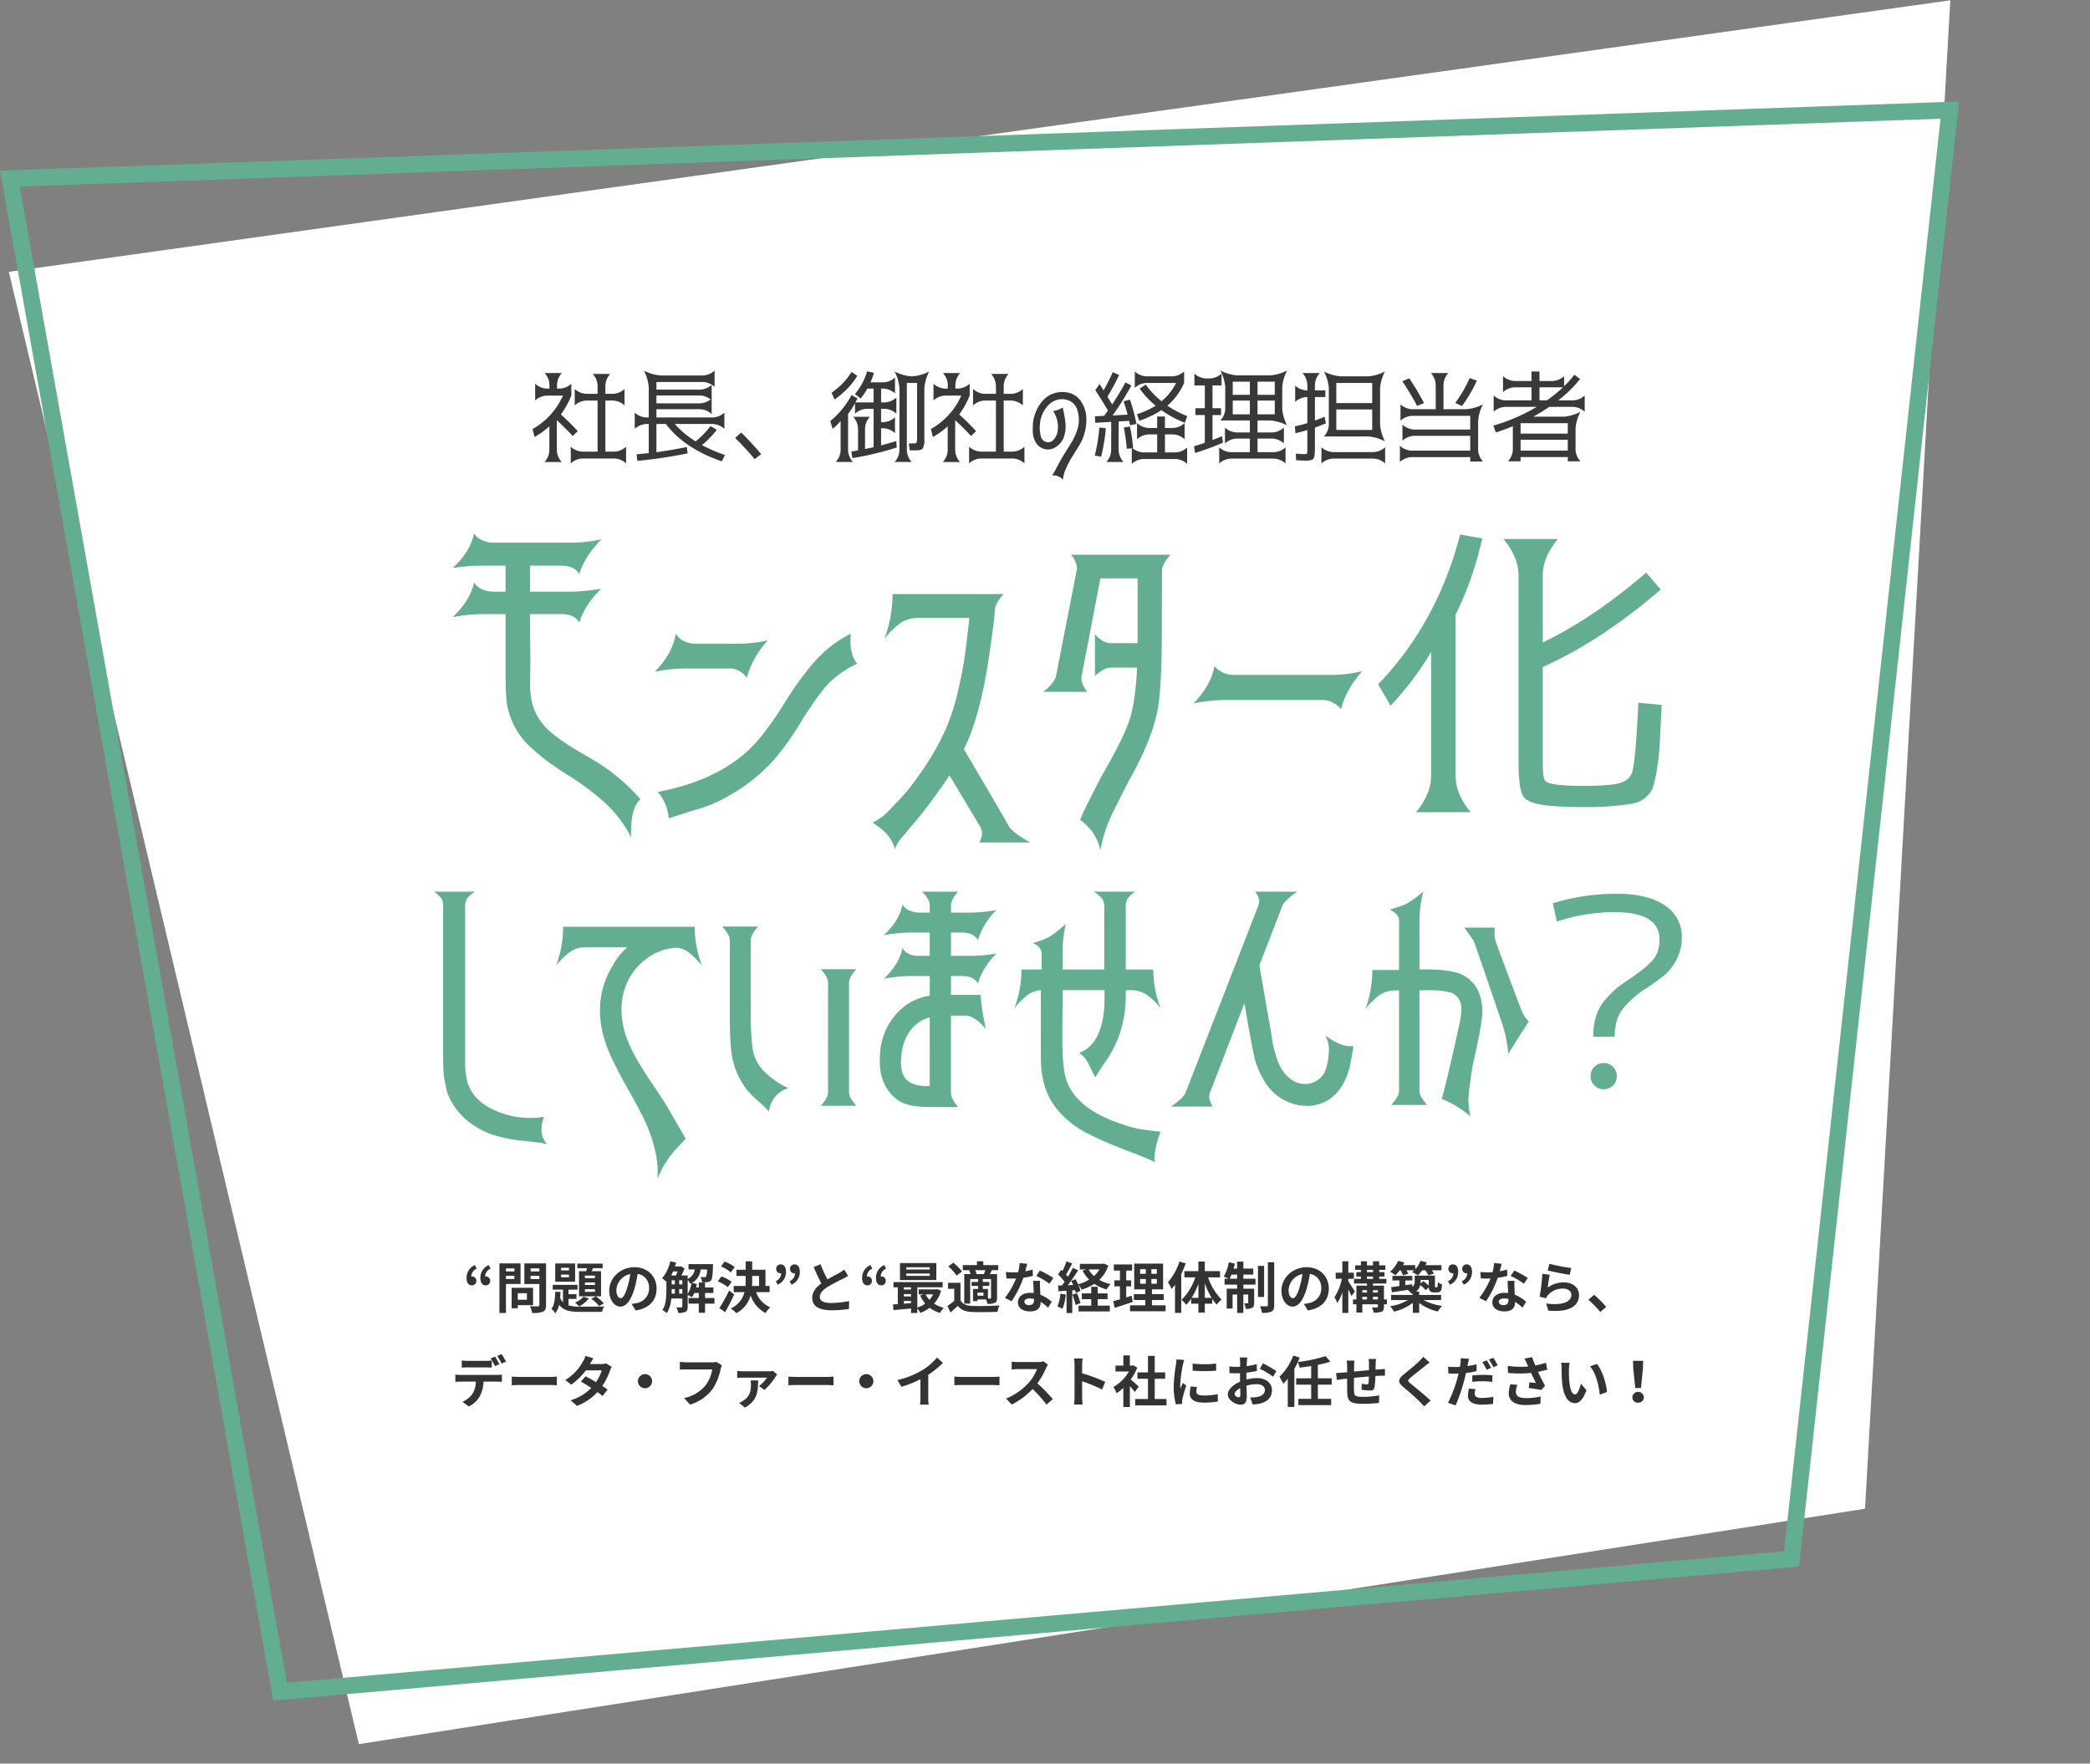
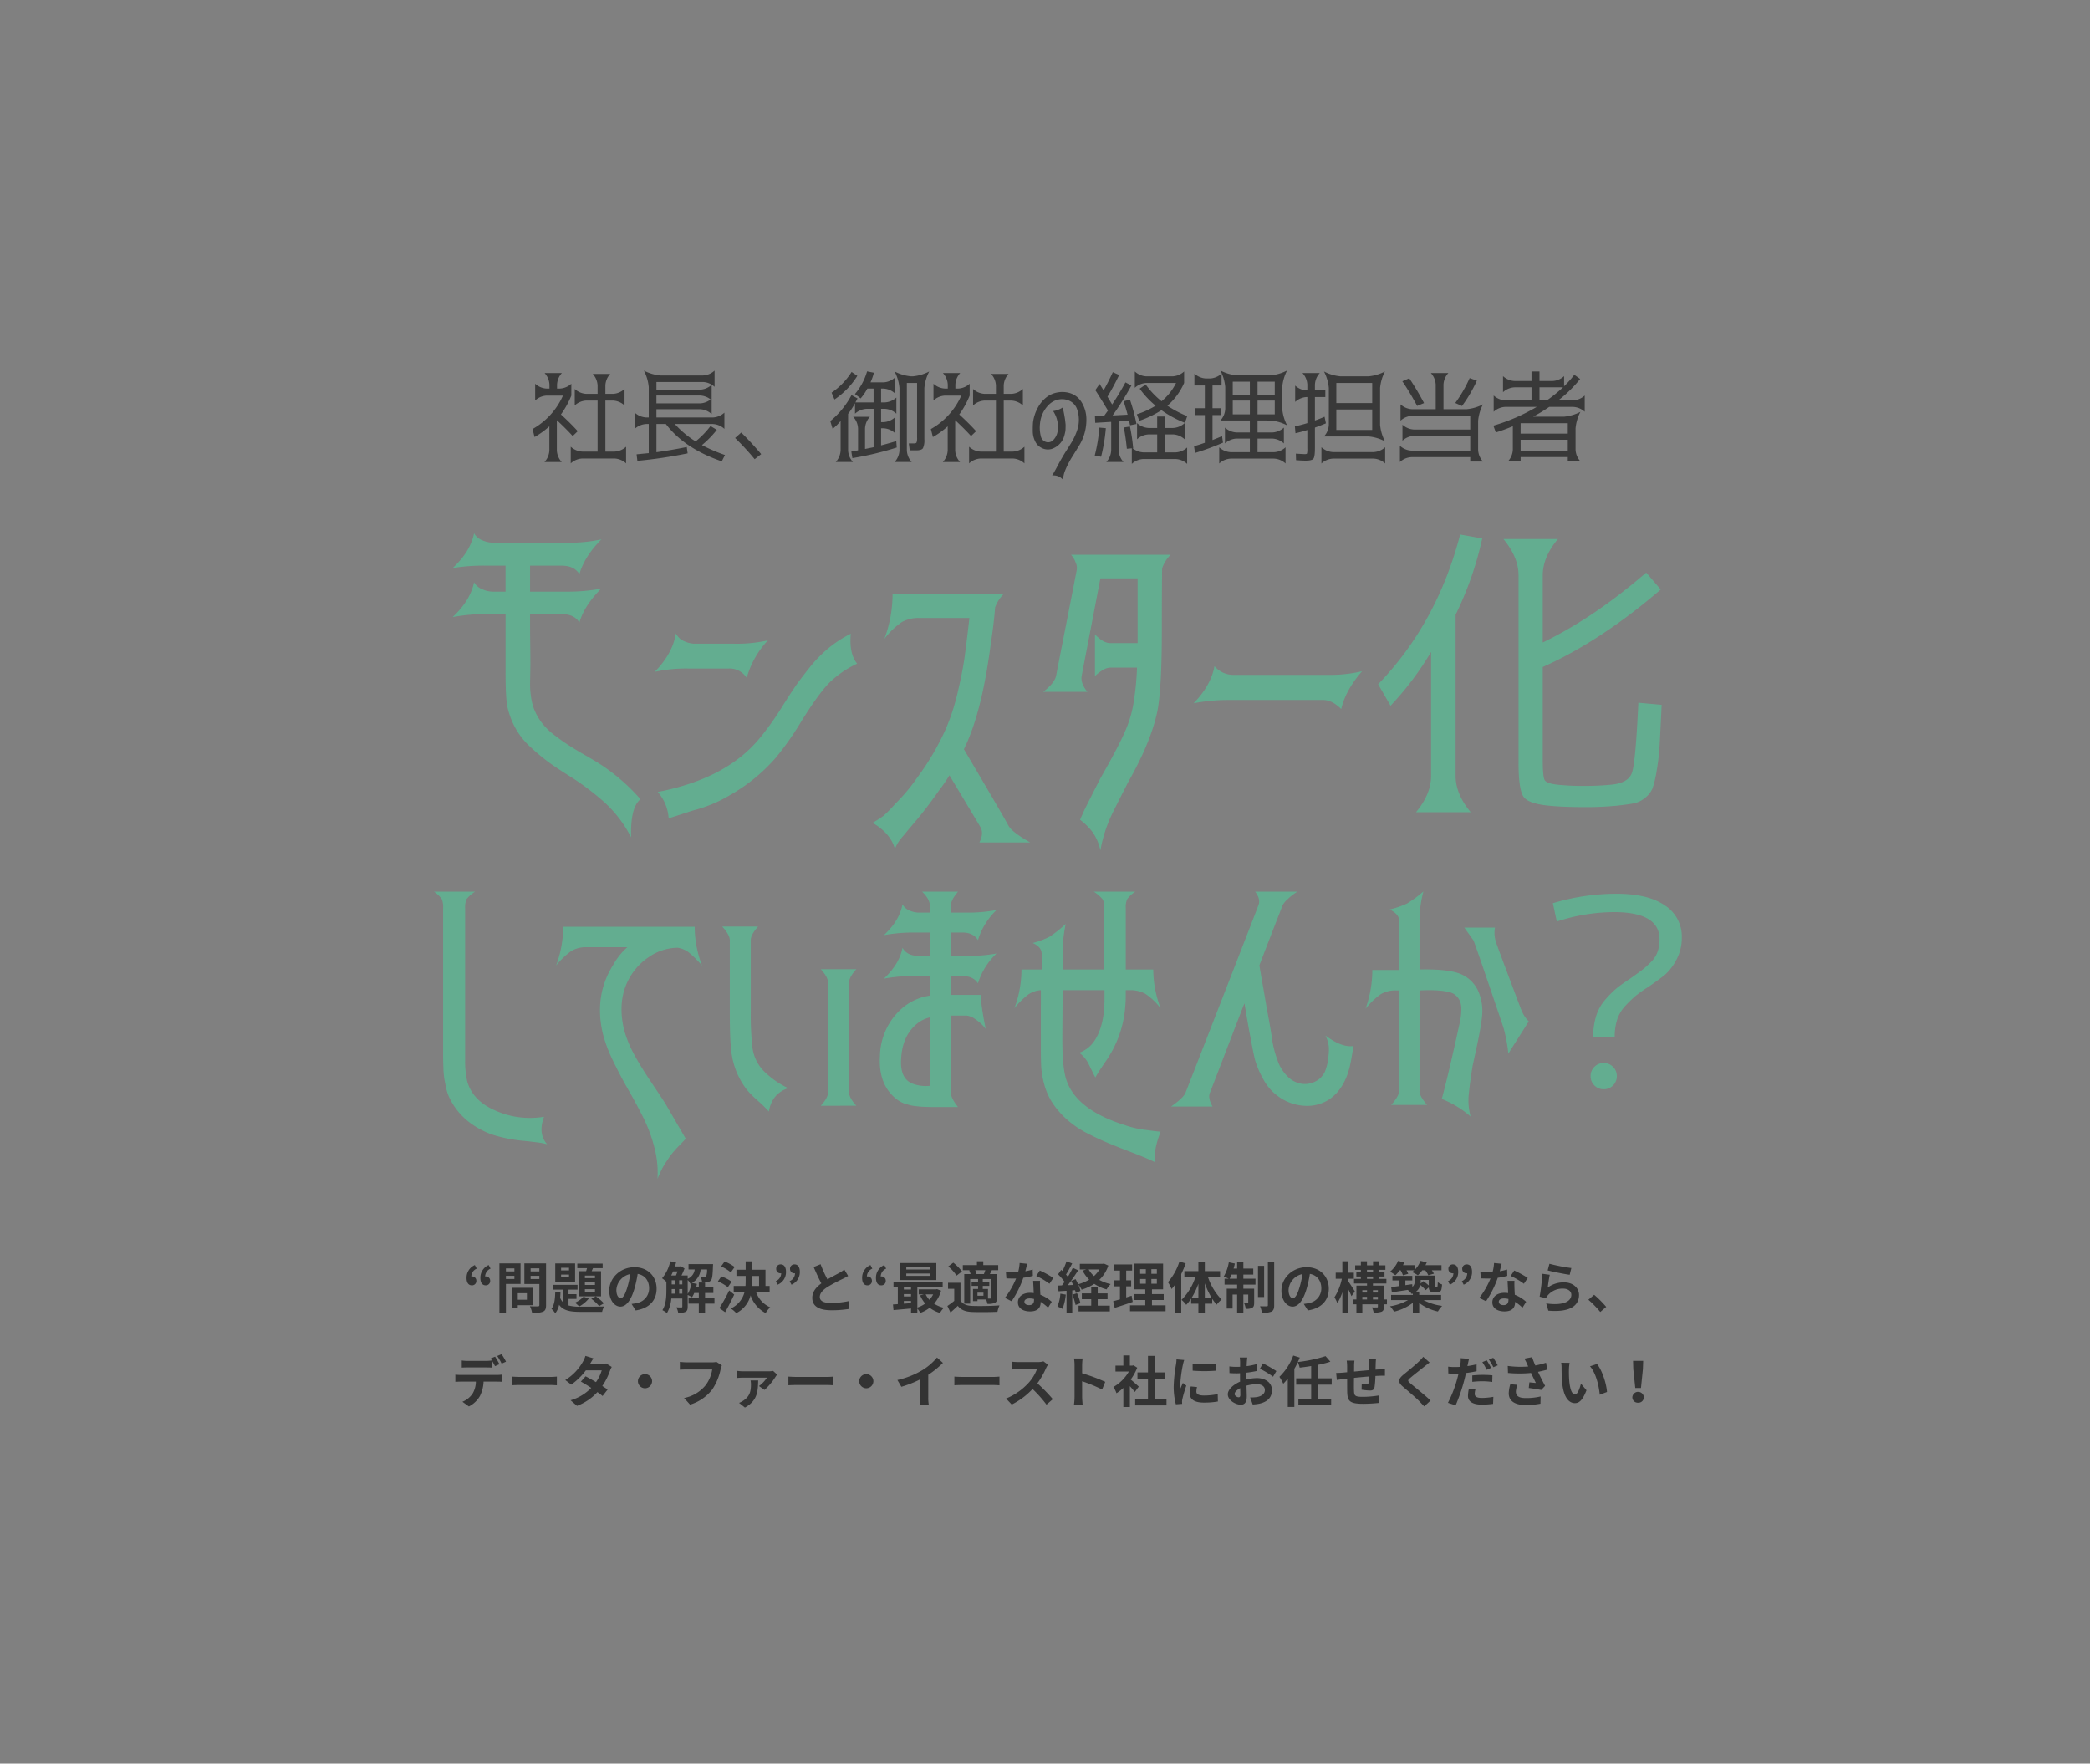
<svg xmlns="http://www.w3.org/2000/svg" width="755.527" height="637.528" viewBox="0 0 755.527 637.528">
  <rect x="0" y="0" width="755.527" height="637.528" fill="#808080" stroke="none" />
  <g transform="translate(-417.336 -65.117)">
-     <path d="M-23.883,16.272,683.958-20.445,605.792,520.192,55.87,557.59Z" transform="matrix(0.996, -0.087, 0.087, 0.996, 442.91, 145.096)" fill="#fff" />
-     <path d="M-17.288-14.1,31.873,533.216l543.415-.264L676.724,21.9l-694.012-36m-6.594-6.35L683.959,16.272,580.214,538.95l-553.826.269Z" transform="matrix(0.996, -0.087, 0.087, 0.996, 442.91, 145.096)" fill="#63ad90" />
    <path d="M27.176-.633h3.27a6.606,6.606,0,0,0,4.219-1.758V3.621a6.606,6.606,0,0,0-4.219-1.758H18.879A6.606,6.606,0,0,0,14.66,3.621V-2.391A6.606,6.606,0,0,0,18.879-.633h5.484V-19.09H20.32A6.606,6.606,0,0,0,16.1-17.332v-5.941a6.606,6.606,0,0,0,4.219,1.758h4.043V-24.5a6.606,6.606,0,0,0-1.758-4.219h6.328A6.606,6.606,0,0,0,27.176-24.5v2.988h2.707A6.606,6.606,0,0,0,34.1-23.273v5.941a6.606,6.606,0,0,0-4.219-1.758H27.176ZM9.7-23.414h.949a6.606,6.606,0,0,0,4.219-1.758v4.289a32.435,32.435,0,0,1-3.762,6.82q3.41,3.094,6.082,6.047L15.363-6.258q-2.391-2.637-5.73-5.73v10.9a6.606,6.606,0,0,0,1.758,4.219H5.168A6.606,6.606,0,0,0,6.926-1.09V-9.773A29.949,29.949,0,0,1,1.582-5.906L.844-8.789a25.966,25.966,0,0,0,11-12.094H6.012a6.606,6.606,0,0,0-4.219,1.758v-6.047a6.606,6.606,0,0,0,4.219,1.758h.949V-24.82A6.606,6.606,0,0,0,5.2-29.039h6.258A6.606,6.606,0,0,0,9.7-24.82Zm60.5,8.684v5.871a6.606,6.606,0,0,0-4.219-1.758H52.277A33.945,33.945,0,0,0,59.8-4.324,31.066,31.066,0,0,0,65.18-9.879l2.285,1.371a35.347,35.347,0,0,1-5.379,5.52A57.312,57.312,0,0,0,70.418.6l-1.16,2.285q-13.5-4.641-20.215-13.5h-3.41v10.2Q50.8-1.125,56.6-2.285L56.918,0A165.465,165.465,0,0,1,38.742,2.707L38.461.352Q42.68-.07,42.855-.07V-10.617h-.844a6.606,6.606,0,0,0-4.219,1.758V-14.73a6.606,6.606,0,0,0,4.219,1.758h.844V-23.941A15.959,15.959,0,0,0,41.1-29.918a15.959,15.959,0,0,0,5.977,1.758H62.438a6.606,6.606,0,0,0,4.219-1.758v5.871A6.606,6.606,0,0,0,62.438-25.8h-16.8v2.777h15.75A6.606,6.606,0,0,0,65.6-24.785v5.625a6.606,6.606,0,0,0-4.219-1.758H45.633v2.848h15.75A6.606,6.606,0,0,0,65.6-19.828V-14.2a6.606,6.606,0,0,0-4.219-1.758H45.633v2.988H65.988A6.606,6.606,0,0,0,70.207-14.73ZM83.5.281,81.141,2.109a93.275,93.275,0,0,0-7.066-7.664l2.215-1.969Q79.945-3.937,83.5.281ZM110-19.477l-1.055-2.461a25.358,25.358,0,0,0,7.242-7.488l2.074,1.406A28.292,28.292,0,0,1,110-19.477Zm29.6,18.387h-2.391l-.352-2.5H138.8q.668,0,.861-.334a4.689,4.689,0,0,0,.193-1.775V-25.453H136.16V-1.09a6.606,6.606,0,0,0,1.758,4.219H131.73a6.606,6.606,0,0,0,1.758-4.219V-23.625A15.959,15.959,0,0,0,131.73-29.6a15.959,15.959,0,0,0,5.977,1.758h.563a15.959,15.959,0,0,0,5.977-1.758,15.959,15.959,0,0,0-1.758,5.977V-5.133a6.8,6.8,0,0,1-.51,3.27Q141.469-1.09,139.605-1.09ZM117.387-21.445a22.214,22.214,0,0,0,4.395-8.191l2.461.492a19.522,19.522,0,0,1-1.23,3.48h4.641a6.606,6.606,0,0,0,4.219-1.758v5.766a6.606,6.606,0,0,0-4.219-1.758h-.809v4.992h1.3a6.606,6.606,0,0,0,4.219-1.758v5.836a6.606,6.606,0,0,0-4.219-1.758h-1.3v4.816h.809a6.606,6.606,0,0,0,4.219-1.758v5.73a6.606,6.606,0,0,0-4.219-1.758h-.809v6.188q3.621-.949,5.484-1.547l.176,2.32a112.942,112.942,0,0,1-16.031,3.832l-.387-2.355q.422-.07,1.23-.229t1.2-.229V-9a6.606,6.606,0,0,0-1.758-4.219H122.8A6.606,6.606,0,0,0,121.043-9v7.418q1.055-.211,3.094-.633V-16.1h-2.5a6.606,6.606,0,0,0-4.219,1.758v-3.762a29.008,29.008,0,0,1-2.5,3.832V-1.09a6.606,6.606,0,0,0,1.758,4.219h-6.223a6.606,6.606,0,0,0,1.758-4.219V-11.707a19.31,19.31,0,0,1-2.883,2.848l-.844-2.812a30.853,30.853,0,0,0,7.664-9.387l2.18,1.2q-.246.492-.773,1.441h6.574v-4.992h-2.25a19.342,19.342,0,0,1-2.426,3.551ZM171.176-.633h3.27a6.606,6.606,0,0,0,4.219-1.758V3.621a6.606,6.606,0,0,0-4.219-1.758H162.879a6.606,6.606,0,0,0-4.219,1.758V-2.391a6.606,6.606,0,0,0,4.219,1.758h5.484V-19.09H164.32a6.606,6.606,0,0,0-4.219,1.758v-5.941a6.606,6.606,0,0,0,4.219,1.758h4.043V-24.5a6.606,6.606,0,0,0-1.758-4.219h6.328a6.606,6.606,0,0,0-1.758,4.219v2.988h2.707a6.606,6.606,0,0,0,4.219-1.758v5.941a6.606,6.606,0,0,0-4.219-1.758h-2.707ZM153.7-23.414h.949a6.606,6.606,0,0,0,4.219-1.758v4.289a32.435,32.435,0,0,1-3.762,6.82q3.41,3.094,6.082,6.047l-1.828,1.758q-2.391-2.637-5.73-5.73v10.9a6.606,6.606,0,0,0,1.758,4.219h-6.223a6.606,6.606,0,0,0,1.758-4.219V-9.773a29.949,29.949,0,0,1-5.344,3.867l-.738-2.883a25.966,25.966,0,0,0,11-12.094h-5.836a6.606,6.606,0,0,0-4.219,1.758v-6.047a6.606,6.606,0,0,0,4.219,1.758h.949V-24.82a6.606,6.606,0,0,0-1.758-4.219h6.258A6.606,6.606,0,0,0,153.7-24.82Zm41.1,1.547a7.466,7.466,0,0,1,4.553,3.428,11.767,11.767,0,0,1,1.705,5.854,17.857,17.857,0,0,1-2.25,9.141q-.316.563-2.566,4.2A32.256,32.256,0,0,0,193.254,6.5a12.435,12.435,0,0,0-.668,3.023,4.428,4.428,0,0,0-3.9-1.512q.879-1.406,2.32-4.184Q192.656.809,194.027-1.3q1.2-1.9,1.846-2.971a21.141,21.141,0,0,0,1.371-2.812,14.665,14.665,0,0,0,.967-3.287,11.854,11.854,0,0,0-.439-5.361,5.221,5.221,0,0,0-3.217-3.428,6.239,6.239,0,0,0-3.727-.264,6.788,6.788,0,0,0-3.27,1.775,10.916,10.916,0,0,0-3.27,6.926,12.259,12.259,0,0,0,.281,4.43,2.726,2.726,0,0,0,1.477,2,2.542,2.542,0,0,0,3.006-.492,5.736,5.736,0,0,0,1.6-3.129,10.291,10.291,0,0,0-1.617-7.383,8.208,8.208,0,0,0,3.48-1.3q.035.211.229,1.107t.246,1.178q.053.281.193,1.09t.176,1.143q.035.334.123,1.072a7.571,7.571,0,0,1,.07,1.143q-.018.4-.035,1.055a6,6,0,0,1-.123,1.125q-.105.475-.246,1.037a8.447,8.447,0,0,1-.352,1.09,6.938,6.938,0,0,1-3.34,3.568A4.834,4.834,0,0,1,184.816-2a4.85,4.85,0,0,1-2.285-2.373,8.1,8.1,0,0,1-.844-3.393q-.035-1.723.07-3.34a14.922,14.922,0,0,1,1.688-5.291,11.815,11.815,0,0,1,3.516-4.131,9.039,9.039,0,0,1,3.762-1.512A9.532,9.532,0,0,1,194.8-21.867Zm19.723,3.023,2.285-.562a63.759,63.759,0,0,1,2.355,8.789l-2.32.457q-.246-1.2-.352-1.582l-3.762.211V-1.09a6.606,6.606,0,0,0,1.758,4.219h-6.223a6.606,6.606,0,0,0,1.758-4.219v-10.3l-5.766.352-.105-2.355,3.34-.176q.211-.316.668-.949t.7-.949q-2.707-4.535-4.57-7.383l1.547-2.25q.246.422.738,1.2t.7,1.125q1.652-2.883,3.34-6.574l2.285,1.02a89.005,89.005,0,0,1-4.219,7.84l1.688,2.813q2.566-3.832,4.816-7.98l2.145,1.125a105.447,105.447,0,0,1-6.785,10.828l5.414-.281Q215.473-15.855,214.523-18.844ZM204.082.773a56.937,56.937,0,0,0,1.652-10.09l2.355.211A61.792,61.792,0,0,1,206.367,1.23Zm13.887-2.637-2.285.211q-.352-3.762-1.09-7.7l2.215-.352A66.086,66.086,0,0,1,217.969-1.863Zm2.355-21.516,2.18-1.512a29.666,29.666,0,0,0,5.73,6.047,19.687,19.687,0,0,0,5.238-6.609H222.785a6.606,6.606,0,0,0-4.219,1.758V-29.6a6.606,6.606,0,0,0,4.219,1.758h9.387a6.606,6.606,0,0,0,4.219-1.758v4.148a23.2,23.2,0,0,1-6.047,8.227,38.405,38.405,0,0,0,7.172,3.762l-.844,2.426a39.462,39.462,0,0,1-8.473-4.57,36.53,36.53,0,0,1-8.016,3.832l-.879-2.355a30.922,30.922,0,0,0,6.785-3.094A33.074,33.074,0,0,1,220.324-23.379ZM229.465-.352h3.8a6.606,6.606,0,0,0,4.219-1.758V3.8a6.606,6.606,0,0,0-4.219-1.758H221.7A6.606,6.606,0,0,0,217.477,3.8V-2.109A6.606,6.606,0,0,0,221.7-.352h4.957v-6.5h-3.059A6.606,6.606,0,0,0,219.375-5.1v-5.836a6.606,6.606,0,0,0,4.219,1.758h3.059v-4.148h2.813v4.148h2.883a6.606,6.606,0,0,0,4.219-1.758V-5.1a6.606,6.606,0,0,0-4.219-1.758h-2.883Zm24.5-20.812h6.188V-25.91h-6.187Zm8.965,9.281v4.324h5.309a6.606,6.606,0,0,0,4.219-1.758v5.73a6.606,6.606,0,0,0-4.219-1.758h-5.309V-.422h5.906a6.606,6.606,0,0,0,4.219-1.758V3.656A6.606,6.606,0,0,0,268.84,1.9H253.3a6.606,6.606,0,0,0-4.219,1.758V-2.18A6.606,6.606,0,0,0,253.3-.422h6.855V-5.344h-4.781a6.606,6.606,0,0,0-4.219,1.758v-5.73a6.606,6.606,0,0,0,4.219,1.758h4.781v-4.324H249.5a6.606,6.606,0,0,0,1.758-4.219v-7.875a15.959,15.959,0,0,0-1.758-5.977A15.959,15.959,0,0,0,255.48-28.2h12.164a15.959,15.959,0,0,0,5.977-1.758,15.959,15.959,0,0,0-1.758,5.977V-16.1a15.959,15.959,0,0,0,1.758,5.977,15.959,15.959,0,0,0-5.977-1.758ZM260.156-14.1V-19.09h-6.187V-14.1Zm2.777,0h6.223V-19.09h-6.223Zm0-7.066h6.223V-25.91h-6.223ZM250.1-6.223l.352,2.355A93.2,93.2,0,0,1,240.328-.141l-.352-2.426q2.6-.773,3.9-1.266v-10.02h-3.41v-2.461h3.41v-8.227h-3.762v-4.289a6.606,6.606,0,0,0,4.219,1.758h1.371a6.606,6.606,0,0,0,4.219-1.758v4.289h-3.27v8.227h3.094v2.461h-3.094v9.035Q248.52-5.555,250.1-6.223Zm41.309.105h-4.465a6.606,6.606,0,0,0,1.758-4.219V-23.625a15.959,15.959,0,0,0-1.758-5.977,15.959,15.959,0,0,0,5.977,1.758h10.09a15.959,15.959,0,0,0,5.977-1.758,15.959,15.959,0,0,0-1.758,5.977v13.289a15.959,15.959,0,0,0,1.758,5.977,15.959,15.959,0,0,0-5.977-1.758Zm0-9.738v7.383h12.973v-7.383Zm0-2.32h12.973v-7.277H291.41ZM286.031,3.656V-2.215A6.606,6.606,0,0,0,290.25-.457h14.59a6.606,6.606,0,0,0,4.219-1.758V3.656A6.606,6.606,0,0,0,304.84,1.9H290.25A6.606,6.606,0,0,0,286.031,3.656Zm1.406-26.4v2.391h-3.762v8.473a37.182,37.182,0,0,0,3.48-1.371l.492,2.391q-1.477.633-3.973,1.547V-1.9q0,3.094-.527,3.814t-2.812.721q-1.477,0-3.48-.176l-.07-2.355q2.531.176,3.27.176.668,0,.773-.264a8.041,8.041,0,0,0,.105-1.811V-8.437q-2.145.668-4.289,1.16l-.211-2.5q2.355-.492,4.5-1.16v-9.422h-.176a6.606,6.606,0,0,0-4.219,1.758V-24.5a6.606,6.606,0,0,0,4.219,1.758h.176V-24.82a6.606,6.606,0,0,0-1.758-4.219h6.258a6.606,6.606,0,0,0-1.758,4.219v2.074ZM339.82-.984V-6.328H319.535a6.606,6.606,0,0,0-4.219,1.758v-5.8a6.606,6.606,0,0,0,4.219,1.758H339.82V-13.57H318.832a6.606,6.606,0,0,0-4.219,1.758v-5.906a6.606,6.606,0,0,0,4.219,1.758h8.508V-24.82a6.606,6.606,0,0,0-1.758-4.219h6.328a6.606,6.606,0,0,0-1.758,4.219v8.859h8.3a15.959,15.959,0,0,0,5.977-1.758,15.959,15.959,0,0,0-1.758,5.977V-1.266a6.606,6.606,0,0,0,1.758,4.219H339.82V1.371h-21.2A6.606,6.606,0,0,0,314.4,3.129V-2.742a6.606,6.606,0,0,0,4.219,1.758ZM317.777-27.141a97.254,97.254,0,0,1,5.344,8.965l-2.5,1.02a96.065,96.065,0,0,0-5.344-8.895Zm24.434.844a48.64,48.64,0,0,1-5.379,9.176l-2.426-1.09a48.6,48.6,0,0,0,5.2-9Zm31.148,2.426h-8.508v4.711h2.672A51.291,51.291,0,0,0,373.359-23.871ZM362.566-13.254h11.109a15.959,15.959,0,0,0,5.977-1.758,15.959,15.959,0,0,0-1.758,5.977v7.7a6.606,6.606,0,0,0,1.758,4.219h-4.57V1.336H358.031V2.883h-4.57a6.606,6.606,0,0,0,1.758-4.219V-9.809q-2.988,1.266-6.152,2.25l-.879-2.461a67.931,67.931,0,0,0,15.68-6.785H352.512a6.606,6.606,0,0,0-4.219,1.758v-5.871a6.606,6.606,0,0,0,4.219,1.758h9.457v-4.711h-6.082a6.606,6.606,0,0,0-4.219,1.758v-5.8a6.606,6.606,0,0,0,4.219,1.758h6.082V-29.6h2.883v3.445h4.676a6.606,6.606,0,0,0,4.219-1.758v3.656a35.98,35.98,0,0,0,3.691-4.148l2.109,1.512a45.181,45.181,0,0,1-7.91,7.734h5.344a6.606,6.606,0,0,0,4.219-1.758v5.871A6.606,6.606,0,0,0,376.98-16.8h-8.613A61.7,61.7,0,0,1,362.566-13.254Zm-4.535,6.117h17.051V-10.9H358.031Zm0,2.215V-.984h17.051V-4.922Z" transform="translate(609 229)" fill="#393939" />
    <path d="M10.515,1.326A16.718,16.718,0,0,1,9.567-1.8q-.379-1.8-.616-3.126A30.839,30.839,0,0,1,8.62-8.9q-.095-2.652-.095-3.6V-66.5a8.089,8.089,0,0,0-.474-3.363,11.106,11.106,0,0,0-2.842-2.7H20.082A11.832,11.832,0,0,0,17-69.861a7.425,7.425,0,0,0-.521,3.363v54.847a32.373,32.373,0,0,0,.758,7.673q1.895,6.726,9.473,10.23A30.667,30.667,0,0,0,45,8.81q-2.273,6.157,1.137,9.946a24.989,24.989,0,0,0-3.5-.663q-2.179-.284-3.979-.474t-1.895-.189a52.5,52.5,0,0,1-10.8-2.273Q14.777,10.894,10.515,1.326Zm49.921-53.8A10.322,10.322,0,0,0,54.847-51.1a27.472,27.472,0,0,0-5.494,5.257,39.619,39.619,0,0,0,2.558-14.02H99.463a39.373,39.373,0,0,0,2.652,14.02,38.36,38.36,0,0,0-4.831-4.784,8.98,8.98,0,0,0-3.979-1.658,18.817,18.817,0,0,0-10.562,3.458,22.1,22.1,0,0,0-7.436,8.573q-3.789,7.673-1.326,17.809a42.874,42.874,0,0,0,3.552,8.667q2.321,4.31,6.3,10.23t5.21,7.91l7.2,12.409q-.189.189-1.231,1.279t-1.468,1.516q-.426.426-1.468,1.61a22.458,22.458,0,0,0-1.658,2.084q-.616.9-1.468,2.179a23.019,23.019,0,0,0-1.563,2.747q-.71,1.468-1.374,3.079a35.582,35.582,0,0,0-1.089-11.225A53.611,53.611,0,0,0,80.8,8.952Q78.149,3.694,75.308-1.231T69.861-11.6a50.274,50.274,0,0,1-3.647-9.8q-3.126-13.641,3.694-24.534a23.914,23.914,0,0,1,5.21-6.536Zm84.591,57.31q2.652-2.842,2.652-4.926V-39.6q0-2.084-2.652-4.926h12.883q-2.652,2.842-2.652,4.926v39.5q0,2.084,2.652,4.926ZM112.156-28.8V-55.036q0-1.895-2.747-4.926h12.978q-2.652,2.937-2.652,4.926V-28.8a105.9,105.9,0,0,0,.568,12.314,15,15,0,0,0,3.979,8.62,31.881,31.881,0,0,0,9,6.347q-5.873,1.895-7.01,8.431a49.151,49.151,0,0,0-4.026-3.931,35.658,35.658,0,0,1-3.836-3.836,27.656,27.656,0,0,1-5.494-12.5Q112.156-17.43,112.156-28.8Zm61.856-1.231a19.528,19.528,0,0,1,10.42-4.926v-7.1h-5.968a58.162,58.162,0,0,0-10.609.947q5.684-5.4,6.726-11.178,1.61,2.937,5.778,2.937h4.073v-8.431h-5.968a58.162,58.162,0,0,0-10.609.947q5.684-5.3,6.726-11.178a4.935,4.935,0,0,0,2.652,2.321,8.735,8.735,0,0,0,3.126.71h4.073v-2.747q0-2.084-2.747-4.831h12.978q-2.558,3.031-2.558,4.831v2.747h5.968a54.7,54.7,0,0,0,10.515-.947,25.194,25.194,0,0,0-6.726,10.894q-1.705-2.747-5.589-2.747h-4.168v8.431h5.968a55.663,55.663,0,0,0,10.515-.853,25.046,25.046,0,0,0-6.726,10.8q-1.705-2.652-5.589-2.652h-4.168v6.82h10.7q0,.095.189,2.037t.616,4.594q.426,2.652,1.089,5.684a15.656,15.656,0,0,0-3.884-3.6,6.669,6.669,0,0,0-2.937-1.231h-5.778V.284q0,1.8,2.558,5.021h-9.331q-.426,0-1.942-.047t-2.131-.095q-.616-.047-1.895-.189a14.255,14.255,0,0,1-1.989-.332q-.71-.189-1.658-.474A9.059,9.059,0,0,1,174.06,3.5a12.4,12.4,0,0,1-1.374-.853q-6.915-5.21-6.252-15.819A23.42,23.42,0,0,1,174.013-30.028Zm10.42,27.66V-27.092a11.371,11.371,0,0,0-4.831,2.463q-5.021,4.263-5.494,12.22-.568,7.01,3.694,9.094A13.89,13.89,0,0,0,184.433-2.368ZM224.6-36.943a9.021,9.021,0,0,0-4.547,1.563,28.764,28.764,0,0,0-5.021,4.973,39.619,39.619,0,0,0,2.558-14.02h7.294V-50.11q0-2.463-3.221-3.884a30.63,30.63,0,0,0,6.015-2.226,43.752,43.752,0,0,0,5.92-4.689A49.625,49.625,0,0,0,232.459-50.3v5.873h15.062V-66.593a6.346,6.346,0,0,0-.568-3.173,13.874,13.874,0,0,0-3.221-2.794H258.7a12.238,12.238,0,0,0-2.889,2.7,7.131,7.131,0,0,0-.521,3.268v22.166h9.946a39.373,39.373,0,0,0,2.652,14.02,23.343,23.343,0,0,0-5.494-5.21,11.133,11.133,0,0,0-5.684-1.326h-1.421v1.8a48.033,48.033,0,0,1-.284,5.3,39.823,39.823,0,0,1-6.536,18Q245.152-7.01,244.3-5.4q-.474-.853-1.279-2.51t-1.279-2.6a10.99,10.99,0,0,0-1.374-2.037,8.352,8.352,0,0,0-1.942-1.752,11.256,11.256,0,0,0,5.494-4.263q3.694-5.494,3.694-15.251v-3.126H232.459q0,3.126-.047,9.378t-.047,8.431q0,10.8,1.61,15.062Q237.764,6.441,255,11.841a35.737,35.737,0,0,0,8.146,1.8q2.652.379,4.736.568Q265.329,20.84,265.8,25.2q-3.126-1.516-8.1-3.41t-8.62-3.41q-3.647-1.516-7.72-3.6A35.292,35.292,0,0,1,234.022,9.8a30.048,30.048,0,0,1-5.542-6.489,23.473,23.473,0,0,1-2.7-6.394A31.286,31.286,0,0,1,224.739-9q-.142-2.463-.142-6.82ZM327.47-20.556q5.968,4.452,10.136,3.789Q336.658-10.7,336.185-9q-1.989,7.768-7.1,11.367A14.525,14.525,0,0,1,319.7,4.831a17.634,17.634,0,0,1-9.188-3.315,18.213,18.213,0,0,1-5.636-6.536,31.416,31.416,0,0,1-2.889-6.868q-.663-2.7-1.705-8.478L300-21.787q-.379-2.084-.995-5.684t-.805-4.736q-2.558,6.536-5.731,14.825T287.5-4.452L285.7.189q-.758,1.8.947,4.926H271.676q4.736-3.315,5.3-5.21.095-.189,13.167-33.77t13.167-33.959q.758-2.084-1.231-4.736h15.251a20.818,20.818,0,0,0-3.552,2.747,7.936,7.936,0,0,0-1.847,2.273l-1.042,2.747q-1.042,2.652-3.221,8.289T303.6-45.942q.474,2.937,1.468,8.573t1.089,6.394q.284,1.421.9,4.831t.9,5.3a40.011,40.011,0,0,0,2.273,9.473A14.884,14.884,0,0,0,313.45-6.11a9.27,9.27,0,0,0,4.831,2.889,8.266,8.266,0,0,0,5.21-.568,7.449,7.449,0,0,0,3.789-3.694,19.538,19.538,0,0,0,1.326-5.968,17.414,17.414,0,0,0,.095-3.031A12.17,12.17,0,0,0,327.47-20.556Zm25.576-16.293a10.322,10.322,0,0,0-5.589,1.374,27.472,27.472,0,0,0-5.494,5.257,41.51,41.51,0,0,0,2.463-14.02h9.662v-18q0-2.179-3.41-3.884a32.06,32.06,0,0,0,6.252-2.131,40.477,40.477,0,0,0,5.968-4.4,41.33,41.33,0,0,0-1.421,10.325v17.9q9.188-.189,13.735,1.231a12.069,12.069,0,0,1,7.341,6.252A17.921,17.921,0,0,1,384.021-26.9q-.379,3.5-1.752,9.946t-1.563,7.2q-.947,5.684-1.326,9.662a22.193,22.193,0,0,0,.568,8.81,36.054,36.054,0,0,0-10.42-6.347q2.273-8.241,6.252-26.429.379-1.705.568-2.842a21.041,21.041,0,0,0,.237-2.794,8.734,8.734,0,0,0-.284-2.747,5.924,5.924,0,0,0-1.231-2.131,5.142,5.142,0,0,0-2.321-1.516q-3.789-1.137-11.272-.758V-.379q0,1.705,2.747,4.926H351.246q2.842-3.221,2.842-4.926v-36.47Zm38.838,13.641q-.379-1.231-5.447-16.1t-5.447-15.63l-3.315-4.642h11.083a10.749,10.749,0,0,0,.379,5.3q.284.947,4.5,12.172t4.594,12.172a12.739,12.739,0,0,0,1.137,2.273,9.283,9.283,0,0,0,1.137,1.516l.474.474L393.589-14.02A56.106,56.106,0,0,0,391.884-23.208ZM448.246-55.32q0-9.852-16.482-9.852a67.3,67.3,0,0,0-20.65,3.41l-1.421-6.631a79.706,79.706,0,0,1,23.019-3.41q11.367,0,17.477,4.215a13.351,13.351,0,0,1,6.11,11.6,16.515,16.515,0,0,1-2.037,8.194,18.36,18.36,0,0,1-4.073,5.3q-2.037,1.658-6.015,4.4a45.513,45.513,0,0,0-4.642,3.268,44.254,44.254,0,0,0-3.6,3.5,13.262,13.262,0,0,0-2.984,4.973,20.051,20.051,0,0,0-.9,6.252H424.28a24.7,24.7,0,0,1,1.089-7.625,16.637,16.637,0,0,1,3.458-6.015,36.512,36.512,0,0,1,4.073-4.026q1.705-1.374,5.021-3.552,2.652-1.895,3.979-2.889a30.57,30.57,0,0,0,3.126-2.794,10.3,10.3,0,0,0,2.51-3.789A13.477,13.477,0,0,0,448.246-55.32ZM423.333-5.873a4.573,4.573,0,0,1,1.374-3.363,4.573,4.573,0,0,1,3.363-1.374,4.573,4.573,0,0,1,3.363,1.374,4.573,4.573,0,0,1,1.374,3.363,4.573,4.573,0,0,1-1.374,3.363,4.573,4.573,0,0,1-3.363,1.374,4.573,4.573,0,0,1-3.363-1.374A4.573,4.573,0,0,1,423.333-5.873Z" transform="translate(569 460)" fill="#63ad90" />
    <path d="M56.438-7.547A70.453,70.453,0,0,1,70.875,5.031q-3.719,2.953-3.391,13.781a44.732,44.732,0,0,0-9.3-12.359A93.317,93.317,0,0,0,44.953-3.5q-4.7-2.953-7.383-4.922a80.139,80.139,0,0,1-6.18-5.141A27.7,27.7,0,0,1,25.813-20.4a29.17,29.17,0,0,1-3.062-8.039q-.656-3.062-.656-12.687V-61.906h-7A66.542,66.542,0,0,0,2.953-60.812Q9.3-66.719,10.719-73.391a5.82,5.82,0,0,0,3.063,2.57,10.085,10.085,0,0,0,3.609.82h4.7v-9.406h-7a68.586,68.586,0,0,0-12.141.875q6.344-5.8,7.766-12.578a5.82,5.82,0,0,0,3.063,2.57,10.085,10.085,0,0,0,3.609.82H44.516a53.485,53.485,0,0,0,12.25-1.2Q50.641-82.8,48.781-76.344q-1.859-3.062-6.453-3.062H30.953V-70H44.516a65.383,65.383,0,0,0,12.141-1.094q-6.125,6.125-7.875,12.25-1.859-3.063-6.453-3.062H30.953v4.375q0,2.844.055,6.727t.055,6.836q0,.984-.055,3.773t-.055,4.156a29.912,29.912,0,0,0,.273,3.555,22.658,22.658,0,0,0,.82,3.938,20.364,20.364,0,0,0,2.844,5.523,23.188,23.188,0,0,0,4.7,4.758q2.844,2.188,5.3,3.773t6.07,3.664Q54.578-8.75,56.438-7.547ZM102.7-42.219H88.266a52.611,52.611,0,0,0-12.25,1.2q6.453-6.562,7.656-13.891a5.843,5.843,0,0,0,3.063,2.844,9.556,9.556,0,0,0,3.609.875h14.438a51.183,51.183,0,0,0,12.141-1.2,32.565,32.565,0,0,0-7.656,13.563A7.29,7.29,0,0,0,102.7-42.219ZM146.891-54.8q-.656,7.219,2.3,10.828a36.024,36.024,0,0,0-10.281,7.109Q134.969-32.7,129.117-23.3a106.116,106.116,0,0,1-9.352,13.344A63.443,63.443,0,0,1,102.922,3.719,49.517,49.517,0,0,1,89.906,9.078q-8.75,2.844-8.859,2.844a15.9,15.9,0,0,0-3.937-9.516q24.938-4.813,36.969-19.578a103.034,103.034,0,0,0,7.328-10.172q3.281-5.25,5.141-7.984t5.25-7a47.963,47.963,0,0,1,7.055-7.273A42.751,42.751,0,0,1,146.891-54.8Zm15.969,77.875q-1.531-5.687-8.094-9.516a45.819,45.819,0,0,0,3.938-2.516,55.532,55.532,0,0,0,4.484-4.594,60.438,60.438,0,0,0,7.438-8.859,93.189,93.189,0,0,0,10.5-17.719,76.905,76.905,0,0,0,4.43-13.562q1.8-7.656,2.516-12.906t1.7-13.891H171.719a12.254,12.254,0,0,0-6.453,1.531,28.444,28.444,0,0,0-6.234,6.016,45.745,45.745,0,0,0,2.953-16.187h40.141a13.41,13.41,0,0,0-3.062,4.813q-.438,5.8-1.531,12.906-2.844,22.094-8.094,34.672a18.346,18.346,0,0,1-.82,1.914q-.6,1.258-.82,1.8,14.656,24.828,16.188,27.781,1.422,2.3,7.766,5.906H193.375q1.641-3.172.438-5.469-.109-.219-11.266-18.812a60.94,60.94,0,0,1-3.828,5.578q-4.047,5.8-7.984,10.5-.547.656-2.078,2.461t-2.3,2.789l-.766.875a17.389,17.389,0,0,0-1.586,2.078A10.465,10.465,0,0,0,162.859,23.078Zm58.3-62.891q0-.109,3.719-19.086t3.719-19.086a4.532,4.532,0,0,0-.383-2.461,8.451,8.451,0,0,0-1.7-2.9H262.5a12.831,12.831,0,0,0-3.062,4.922q-.109,7.656-.109,22.75,0,19.25-1.422,27.891Q255.828-16.406,247.188-1.2q-5.469,10.719-5.906,11.7a50.851,50.851,0,0,0-4.156,13.016,18.294,18.294,0,0,0-2.734-6.453,22.8,22.8,0,0,0-4.594-4.594,15.989,15.989,0,0,1,.711-1.7q.492-1.039.6-1.367.766-1.641,6.125-12.141,7.547-13.125,9.734-19.031a41.922,41.922,0,0,0,1.969-7,98.134,98.134,0,0,0,1.422-13.781h-9.625q-2.3,0-5.578,3.063V-54.578q2.953,3.172,5.578,3.172h9.844V-74.812H237.125q-.656,3.391-2.352,12.25t-3.062,15.914q-1.367,7.055-1.367,7.164-.438,2.625,2.078,5.688H216.453Q220.719-37.078,221.156-39.812Zm63.875-.109H319.7a49.816,49.816,0,0,0,12.031-1.312q-6.016,6.891-7.547,13.672-3.281-3.281-6.562-3.281H282.844a64.659,64.659,0,0,0-12.031,1.2q6.344-6.562,7.547-13.453A8.928,8.928,0,0,0,285.031-39.922Zm80.5-21.766v58.3q0,6.563,5.469,13.125H351.2q5.469-6.562,5.469-13.125V-48.234a109.215,109.215,0,0,1-14.656,19.469l-4.484-7.766q21.328-22.094,29.641-54.141l7.984,1.422A120.4,120.4,0,0,1,365.531-61.687Zm17.281-27.344H402.5q-5.469,6.563-5.469,13.125v24.281q18.375-8.859,37.406-25.266l5.25,6.125q-21.766,18.7-42.656,28V-9.187q0,6.125.711,7.328t4.648,1.641a91.128,91.128,0,0,0,9.625.438q5.25,0,9.625-.437,6.344-.547,7.656-4.375t2.3-25.266l8.422.766q-.437,9.406-.711,14.273a82.621,82.621,0,0,1-1.094,9.57A36.477,36.477,0,0,1,436.68,1.2,8.537,8.537,0,0,1,434,4.539a9.092,9.092,0,0,1-3.992,1.969q-2.023.383-5.852.82a111.509,111.509,0,0,1-12.031.547q-7.109,0-12.031-.437Q392,6.781,390.141,4.211T388.281-8.2v-67.7Q388.281-82.469,382.813-89.031Z" transform="translate(578 349)" fill="#63ad90" />
    <path d="M-211.01-15.58a4.972,4.972,0,0,0-3,4.64c0,1.7.66,2.7,1.94,2.7a1.555,1.555,0,0,0,1.6-1.68,1.518,1.518,0,0,0-1.6-1.54.82.82,0,0,0-.22.02,3.133,3.133,0,0,1,1.96-2.84Zm5,0a4.972,4.972,0,0,0-3,4.64c0,1.7.66,2.7,1.94,2.7a1.555,1.555,0,0,0,1.6-1.68,1.518,1.518,0,0,0-1.6-1.54.82.82,0,0,0-.22.02,3.133,3.133,0,0,1,1.96-2.84Zm9.3,1.22v1.08h-3.06v-1.08Zm-3.06,3.82v-1.14h3.06v1.14Zm5.28,1.8v-7.44h-7.64V1.74h2.36V-8.74Zm2.3,3.34v2.36h-3.3V-5.4Zm2.22,4.32V-7.36h-7.74V.04h2.22V-1.08Zm-.88-9.44v-1.16h3.16v1.16Zm3.16-3.86v1.1h-3.16v-1.1Zm2.42-1.8h-7.84v7.46h5.42v7.58c0,.36-.14.48-.52.48-.38.02-1.74.04-2.9-.04a8.516,8.516,0,0,1,.8,2.44,9.825,9.825,0,0,0,3.92-.46c.84-.38,1.12-1.06,1.12-2.38Zm17.68,5.34h-3.64v-.92h3.64Zm0,2.46h-3.64V-9.3h3.64Zm0,2.48h-3.64v-.96h3.64Zm-5.76-7.46v9.08h7.96v-9.08h-3.4l.48-1.08h3.5V-16.1h-9.16v1.66h3.52c-.12.36-.22.74-.34,1.08Zm4.42,9.96a16.052,16.052,0,0,1,2.86,2.66l1.7-1a14.911,14.911,0,0,0-2.92-2.52Zm-2.8-.74a9.131,9.131,0,0,1-3.08,2.16A14.325,14.325,0,0,1-173.29-.6a11.719,11.719,0,0,0,3.5-2.92Zm-5.24-9.5h-2.86v-.94h2.86Zm0,2.48h-2.86v-.98h2.86Zm2.2-5h-7.18v6.6h7.18Zm-2.38,12.82h2.88V-5.06h-2.88V-6.7h3.26V-8.42h-8.96V-6.7h3.7v4.56a5.385,5.385,0,0,1-1.02-1.58c.06-.72.1-1.44.12-2.18h-1.9c-.06,2.4-.26,4.76-1.38,6.14a6.669,6.669,0,0,1,1.38,1.62,7.4,7.4,0,0,0,1.4-3.08c1.6,2.18,4.08,2.56,7.84,2.56h7.7a6.451,6.451,0,0,1,.76-1.96c-1.64.08-7.1.08-8.46.08a15.92,15.92,0,0,1-4.44-.44Zm18.84-.26c-.74,0-1.54-.98-1.54-2.98a6.21,6.21,0,0,1,5.02-5.74,31.793,31.793,0,0,1-1.06,4.8C-156.69-4.84-157.49-3.6-158.31-3.6Zm5.44,4.42c5-.76,7.56-3.72,7.56-7.88,0-4.32-3.1-7.74-8-7.74-5.14,0-9.12,3.92-9.12,8.48,0,3.34,1.86,5.76,4.04,5.76,2.16,0,3.88-2.44,5.06-6.44a43.043,43.043,0,0,0,1.18-5.38c2.66.46,4.14,2.5,4.14,5.24a5.362,5.362,0,0,1-4.5,5.3c-.52.12-1.08.22-1.84.32Zm18.8-11a5.669,5.669,0,0,1,.96,1.36c.14-.06.28-.14.42-.2a10.856,10.856,0,0,1-1.38,3.9Zm-3.08,4.94V-6.9h1.14v1.66Zm-2.7-1.66h1.14v1.66h-1.16c.02-.46.02-.9.02-1.32Zm2.1-6.38c-.18.5-.36,1.02-.56,1.46h-1.72c.24-.46.46-.96.68-1.46Zm.6,3.2h1.14v1.5h-1.14Zm-2.7,0h1.14v1.5h-1.14Zm15.46,6.4h-3.4v-1.8h3v-2h-3v-1.8h-2.26v1.8h-.98c.12-.42.2-.86.28-1.28l-1.78-.36a6.091,6.091,0,0,0,3.14-4.86h2.32a6.267,6.267,0,0,1-.36,2.56.592.592,0,0,1-.54.22c-.28,0-.82-.02-1.44-.08a4.741,4.741,0,0,1,.54,1.92,14.77,14.77,0,0,0,2.02-.06,1.78,1.78,0,0,0,1.22-.66c.44-.52.6-1.9.7-5.08.02-.26.04-.76.04-.76h-8.88v1.94h2.24a4.189,4.189,0,0,1-2.54,3.38v-1.22h-2.24a22.446,22.446,0,0,0,1.1-2.52l-1.36-.84-.3.1h-1.82c.16-.46.3-.94.42-1.42l-2.1-.44a14,14,0,0,1-2.96,6.14,12.884,12.884,0,0,1,1.56,1.28v2.96c0,2.24-.1,5.22-1.44,7.28a8.226,8.226,0,0,1,1.64,1.06,12.462,12.462,0,0,0,1.58-5.26h3.98V-.6c0,.26-.1.34-.34.34s-1.02,0-1.82-.04a6.348,6.348,0,0,1,.68,2.02,5.623,5.623,0,0,0,2.66-.4c.6-.34.76-.94.76-1.88V-4.78a11.178,11.178,0,0,1,1.56.84,8.53,8.53,0,0,0,.8-1.54h1.66v1.8h-3.7v2.04h3.7v3.3h2.26v-3.3h3.4Zm7.3-11.2a15.813,15.813,0,0,0-3.62-1.98l-1.3,1.78a13.734,13.734,0,0,1,3.54,2.16Zm-1.1,5.32a13.955,13.955,0,0,0-3.7-1.9l-1.26,1.78a15.533,15.533,0,0,1,3.6,2.1Zm-.88,3.16a60.252,60.252,0,0,1-3.54,6.38l2.08,1.48c1.12-1.96,2.28-4.26,3.28-6.38Zm8.32-5.24h2.48v3.62h-2.54c.04-.66.06-1.3.06-1.96Zm6.3,5.86V-8.02h-1.5v-5.86h-4.8v-3.04h-2.36v3.04h-3.34v2.24h3.34V-10q0,.99-.06,1.98h-4.26v2.24h3.9a8.972,8.972,0,0,1-4.96,5.9,9.066,9.066,0,0,1,1.98,1.68,10,10,0,0,0,5.18-6.42,11.278,11.278,0,0,0,5.44,6.4A8.839,8.839,0,0,1-104.23-.3a9.379,9.379,0,0,1-5.1-5.48Zm2.9-2.7a4.914,4.914,0,0,0,3.02-4.62c0-1.72-.68-2.72-1.94-2.72a1.555,1.555,0,0,0-1.6,1.68,1.518,1.518,0,0,0,1.6,1.54.68.68,0,0,0,.2-.02,3.139,3.139,0,0,1-1.94,2.86Zm5,0a4.914,4.914,0,0,0,3.02-4.62c0-1.72-.68-2.72-1.94-2.72a1.555,1.555,0,0,0-1.6,1.68,1.518,1.518,0,0,0,1.6,1.54.68.68,0,0,0,.2-.02,3.139,3.139,0,0,1-1.94,2.86Zm19.1-5.46a13.675,13.675,0,0,1-1.82,1.2c-.94.52-2.66,1.4-4.28,2.34a46.435,46.435,0,0,1-2.48-5.48l-2.5,1.02c.9,2.1,1.86,4.2,2.78,5.9-1.9,1.4-3.28,3.02-3.28,5.22,0,3.4,2.98,4.5,6.92,4.5A38.736,38.736,0,0,0-75.75.28l.04-2.86a33.126,33.126,0,0,1-6.48.72c-2.74,0-4.12-.76-4.12-2.18,0-1.38,1.1-2.52,2.76-3.6a60.656,60.656,0,0,1,5.52-2.94c.72-.36,1.36-.7,1.96-1.06Zm9.44-1.64a4.972,4.972,0,0,0-3,4.64c0,1.7.66,2.7,1.94,2.7a1.555,1.555,0,0,0,1.6-1.68,1.518,1.518,0,0,0-1.6-1.54.82.82,0,0,0-.22.02,3.133,3.133,0,0,1,1.96-2.84Zm5,0a4.972,4.972,0,0,0-3,4.64c0,1.7.66,2.7,1.94,2.7a1.555,1.555,0,0,0,1.6-1.68,1.518,1.518,0,0,0-1.6-1.54.82.82,0,0,0-.22.02,3.133,3.133,0,0,1,1.96-2.84Zm16.44,1.62h-8.48v-.82h8.48Zm0,2.28h-8.48v-.84h8.48Zm2.38-4.62H-57.33v6.14h13.14ZM-45.33-4.98a8.374,8.374,0,0,1-1.36,1.96,7.743,7.743,0,0,1-1.34-1.96ZM-55.93-2.6h2.6v.78c-.88.08-1.76.14-2.6.2Zm0-2.48h2.6v.84h-2.6Zm2.6-2.46v.8h-2.6v-.8Zm9.4.66-.4.08h-6.22v1.82h1.84l-1.32.36a12.249,12.249,0,0,0,1.82,2.96A10.268,10.268,0,0,1-51.05-.22V-7.54h9.16V-9.42H-59.67v1.88h1.56v6.08c-.62.06-1.22.08-1.74.12L-59.67.7c1.76-.16,4.04-.36,6.34-.58V1.74h2.28V.12a8.841,8.841,0,0,1,1.06,1.6,13.031,13.031,0,0,0,3.4-1.86,11.2,11.2,0,0,0,3.72,1.86,9.851,9.851,0,0,1,1.4-1.86,11.181,11.181,0,0,1-3.52-1.48,11.923,11.923,0,0,0,2.52-4.7Zm14.28-5.44a4.66,4.66,0,0,0-.48-1.4h3.66c-.16.46-.34.98-.52,1.4Zm5.24,8.54c0,.24-.08.3-.3.32h-.8V-6.94h-1.88v-1.1h2.36V-9.48h-2.36v-1.04h2.98Zm-2.74-.72h-2.16V-5.6h2.16Zm-5.16-9.14a5.278,5.278,0,0,1,.5,1.32h-2.28V-1.64h2.14v-8.88h2.86v1.04h-2.34v1.44h2.34v1.1h-1.84v4.4h1.62v-.6h3.12a7.339,7.339,0,0,1,.46,1.58,6.368,6.368,0,0,0,2.7-.34c.64-.36.8-.88.8-1.84v-8.58h-2.6c.22-.42.46-.88.72-1.4h2.3v-1.84h-5.4v-1.38h-2.3v1.38h-5.1v1.84h2.64Zm-2.6.38a17.38,17.38,0,0,0-3.14-3.18l-1.82,1.36a15.585,15.585,0,0,1,3,3.32Zm-.54,4.08h-4.5V-7h2.24v4.36A23.968,23.968,0,0,1-40.19-.8l1.12,2.36c1.02-.86,1.84-1.62,2.64-2.4,1.2,1.54,2.8,2.12,5.18,2.22,2.44.1,6.68.06,9.16-.06A10.844,10.844,0,0,1-21.35-1c-2.76.22-7.48.28-9.88.18-2.04-.08-3.44-.64-4.22-1.98Zm33.56-1.74A35.638,35.638,0,0,0-6.77-13.6l-1.28,1.96A26.407,26.407,0,0,1-3.29-8.82Zm-7.46-3.04a20.92,20.92,0,0,1-2.66.62c.28-1.06.52-2.06.68-2.7l-2.74-.28A16.864,16.864,0,0,1-14.61-13c-.6.04-1.2.06-1.78.06a25.176,25.176,0,0,1-2.64-.14l.18,2.32c.86.04,1.66.06,2.48.06.34,0,.68,0,1.02-.02a30.219,30.219,0,0,1-4.04,7l2.42,1.22a36.56,36.56,0,0,0,4.24-8.48,29.024,29.024,0,0,0,3.44-.68Zm.48,11.02c0,1.06-.44,1.84-1.78,1.84-1.08,0-1.7-.5-1.7-1.24,0-.7.74-1.18,1.88-1.18a7.01,7.01,0,0,1,1.6.2Zm-.32-6.94c.06,1.2.16,2.94.22,4.42-.42-.04-.88-.08-1.34-.08-2.76,0-4.38,1.5-4.38,3.44,0,2.18,1.94,3.28,4.4,3.28,2.82,0,3.82-1.44,3.82-3.28v-.18A17.632,17.632,0,0,1-3.79-.18L-2.47-2.3a13.194,13.194,0,0,0-4.1-2.54c-.06-.98-.1-1.94-.12-2.5-.02-.88-.06-1.7,0-2.54ZM.65-5.24A14.541,14.541,0,0,1-.41-.6,11.756,11.756,0,0,1,1.41.26,18.491,18.491,0,0,0,2.61-4.9Zm4.34.36A23.665,23.665,0,0,1,6.15-1.16L7.91-1.8A22.05,22.05,0,0,0,6.67-5.4Zm9.16,1.64h3.56v-2.1H14.15V-7.72H11.81v2.38H8.41v2.1h3.4V-.9H7.23V1.18h11.3V-.9H14.15Zm.62-10.74a10.114,10.114,0,0,1-1.96,2.38,9.059,9.059,0,0,1-1.92-2.38Zm1.62-2.14-.42.1H7.69v2.04H9.97l-1.28.42a12.964,12.964,0,0,0,2.36,3.26A15.333,15.333,0,0,1,7.07-8.64a19.72,19.72,0,0,0-.92-1.84l-1.58.66c.24.44.48.94.7,1.44L3.35-8.3c1.26-1.62,2.64-3.64,3.74-5.38l-1.94-.9a36.27,36.27,0,0,1-1.78,3.24c-.2-.24-.42-.52-.68-.8.72-1.12,1.52-2.66,2.24-4.02l-2.06-.76a25.354,25.354,0,0,1-1.46,3.48c-.16-.14-.32-.28-.46-.4L-.19-12.22A19.626,19.626,0,0,1,2.17-9.5c-.32.46-.64.9-.94,1.28l-1.44.06.2,2.06,2.9-.18V1.76H4.95V-6.42L5.97-6.5a9.589,9.589,0,0,1,.26,1.02l1.68-.76A11.94,11.94,0,0,0,7.09-8.6,9.324,9.324,0,0,1,8.35-6.68a17.933,17.933,0,0,0,4.56-2.1,14.652,14.652,0,0,0,4.46,2A9.553,9.553,0,0,1,18.83-8.7a14.273,14.273,0,0,1-4.1-1.52,12.7,12.7,0,0,0,3.26-5.18ZM26.41-4.5c-.64.22-1.3.42-1.96.62v-4h1.8v-2.18h-1.8v-3.52h2.14V-15.8h-6.6v2.22h2.2v3.52H20.17v2.18h2.02v4.7c-.92.26-1.74.48-2.44.66L20.29-.1c1.92-.62,4.32-1.38,6.52-2.16Zm3.08-6.04h2.06v1.72H29.49Zm0-3.54h2.06v1.66H29.49Zm6.04,1.66H33.55v-1.66h1.98Zm0,3.6H33.55v-1.72h1.98ZM33.77-1.04v-1.9h4.24V-5.08H33.77V-6.8h4.02v-9.3H27.35v9.3h4v1.72H27.21v2.14h4.14v1.9H25.83V1.12H38.69V-1.04Zm9.92-15.82a21.062,21.062,0,0,1-4.14,7.48A14.256,14.256,0,0,1,40.87-6.9c.4-.48.82-1.02,1.22-1.56V1.7h2.26V-12.32a35.027,35.027,0,0,0,1.6-3.86ZM52.87-3.74V-8.96a29.253,29.253,0,0,0,2.46,5.22Zm-4.76,0a25.989,25.989,0,0,0,2.44-5.08v5.08Zm10.28-7.38v-2.26H52.87v-3.46H50.55v3.46H45.49v2.26h3.94A20.451,20.451,0,0,1,44.45-3a9.694,9.694,0,0,1,1.7,1.8,14.807,14.807,0,0,0,1.78-2.26v1.84h2.62V1.6h2.32V-1.62h2.68V-3.38a18.335,18.335,0,0,0,1.6,2.12A9.736,9.736,0,0,1,58.93-3.1a21.607,21.607,0,0,1-4.88-8.02Zm3.46.48c.22-.44.46-.94.68-1.5h2.02v1.5Zm4.96-1.5h3.58V-14.3H66.81v-2.52H64.55v2.52H63.27a18.636,18.636,0,0,0,.46-1.82l-2.18-.46a15.616,15.616,0,0,1-1.84,5.18,18.489,18.489,0,0,1,1.8.76h-1.5V-8.5h4.54v1.46H60.79V.14h2.12V-4.92h1.64V1.72h2.26V-4.92h1.76V-2c0,.2-.06.24-.24.24a9.022,9.022,0,0,1-1.24-.02A7.481,7.481,0,0,1,67.67.24a4.359,4.359,0,0,0,2.32-.36c.58-.34.72-.9.72-1.82v-5.1h-3.9V-8.5h4.38v-2.14H66.81Zm7.5-3.16H72.09V-4.04h2.22Zm1.36-1.3V-1.1c0,.34-.12.42-.44.44-.34,0-1.38,0-2.4-.04a10.445,10.445,0,0,1,.7,2.4,8.2,8.2,0,0,0,3.44-.46c.72-.4.98-1.04.98-2.32V-16.6Zm9.02,13c-.74,0-1.54-.98-1.54-2.98a6.21,6.21,0,0,1,5.02-5.74,31.792,31.792,0,0,1-1.06,4.8C86.31-4.84,85.51-3.6,84.69-3.6ZM90.13.82c5-.76,7.56-3.72,7.56-7.88,0-4.32-3.1-7.74-8-7.74-5.14,0-9.12,3.92-9.12,8.48,0,3.34,1.86,5.76,4.04,5.76C86.77-.56,88.49-3,89.67-7a43.043,43.043,0,0,0,1.18-5.38c2.66.46,4.14,2.5,4.14,5.24a5.362,5.362,0,0,1-4.5,5.3c-.52.12-1.08.22-1.84.32Zm16.98-6.86c-.32-.56-1.8-2.86-2.36-3.64v-.94h2v-2.2h-2v-4.12h-2.16v4.12h-2.4v2.2h2.22a20,20,0,0,1-2.68,6.7,11.412,11.412,0,0,1,1.04,2.1,16.872,16.872,0,0,0,1.82-3.94V1.72h2.16V-6.8c.44.9.88,1.84,1.14,2.46Zm6.54,2.9V-4.1h1.78v.96Zm-3.84-.96h1.7v.96h-1.7Zm1.7-2.4v.86h-1.7V-6.5Zm3.92,0v.86h-1.78V-6.5Zm-3.94-4.92h2.2v.84h-2.2Zm0-2.42h2.2v.82h-2.2Zm7.22,10.7h-1.08v-5h-3.98V-8.9h4.86v-1.68h-2.6v-.84h1.92v-1.6h-1.92v-.82h2.24v-1.64h-2.24v-1.46h-2.22v1.46h-2.2v-1.46h-2.2v1.46h-2.06v1.64h2.06v.82h-1.64v1.6h1.64v.84h-2.48V-8.9h4.7v.76h-3.84v5h-1.22V-1.4h1.22V1.58h2.14V-1.4h5.62v.84c0,.24-.08.3-.34.3-.24,0-1.06.02-1.8-.02a8.285,8.285,0,0,1,.62,1.88,7.475,7.475,0,0,0,2.86-.32c.66-.32.86-.82.86-1.82V-1.4h1.08Zm4.94-10.54a8.938,8.938,0,0,1,.84,1.82l1.92-.56a8.99,8.99,0,0,0-.62-1.26h2.8q-.39.36-.78.66a13.079,13.079,0,0,1,2.08,1.14,10.927,10.927,0,0,0,1.58-1.8h1.1a9.276,9.276,0,0,1,1.1,1.8l2.02-.58a8.255,8.255,0,0,0-.76-1.22h3.5v-1.86h-5.8q.27-.51.48-1.02l-2.26-.54a9.616,9.616,0,0,1-1.9,3.04v-1.48h-4.44c.16-.32.32-.64.46-.96l-2.22-.6a10.206,10.206,0,0,1-2.92,3.92,12.93,12.93,0,0,1,1.92,1.3,13.167,13.167,0,0,0,1.58-1.8Zm10.18,3.48v2.02a16.775,16.775,0,0,0-1.96-1.56l-1,.86c.02-.28.04-.54.04-.82v-.5Zm4.46,7.28V-4.78h-7.92v-1.2h-1.14a4.119,4.119,0,0,0,1.54-2.38,13.5,13.5,0,0,1,1.94,1.86l1.14-1.02a1.9,1.9,0,0,0,.44,1.36,1.974,1.974,0,0,0,1.38.48h.98a2.635,2.635,0,0,0,1.06-.2,1.43,1.43,0,0,0,.66-.78,10.029,10.029,0,0,0,.26-1.9,5.67,5.67,0,0,1-1.54-.82A13.658,13.658,0,0,1,137.01-8c-.04.24-.1.36-.16.4a.312.312,0,0,1-.24.06h-.32a.175.175,0,0,1-.18-.1c-.06-.06-.04-.26-.04-.6v-3.52h-7.32v2a2.589,2.589,0,0,1-.84,2.08l-.06-.98-2.48.36v-1.72h2.5v-1.64h-7.18v1.64h2.52V-8c-1.12.16-2.14.3-2.98.4l.26,1.88c1.62-.26,3.66-.56,5.74-.88a7.833,7.833,0,0,1,1.46,1.48c.14-.06.26-.1.38-.16v.5h-7.86v1.86h6.12a18.9,18.9,0,0,1-6.5,2.24,12.313,12.313,0,0,1,1.46,1.94,17.828,17.828,0,0,0,6.78-3.18v3.6h2.3V-1.88a16.988,16.988,0,0,0,6.76,3.08,12.14,12.14,0,0,1,1.52-2.02,19.692,19.692,0,0,1-6.7-2.1Zm3.16-5.56a4.914,4.914,0,0,0,3.02-4.62c0-1.72-.68-2.72-1.94-2.72a1.555,1.555,0,0,0-1.6,1.68,1.518,1.518,0,0,0,1.6,1.54.68.68,0,0,0,.2-.02,3.139,3.139,0,0,1-1.94,2.86Zm5,0a4.914,4.914,0,0,0,3.02-4.62c0-1.72-.68-2.72-1.94-2.72a1.555,1.555,0,0,0-1.6,1.68,1.518,1.518,0,0,0,1.6,1.54.68.68,0,0,0,.2-.02,3.139,3.139,0,0,1-1.94,2.86Zm23.16-2.44a35.638,35.638,0,0,0-4.88-2.68l-1.28,1.96a26.407,26.407,0,0,1,4.76,2.82Zm-7.46-3.04a20.92,20.92,0,0,1-2.66.62c.28-1.06.52-2.06.68-2.7l-2.74-.28a16.863,16.863,0,0,1-.54,3.32c-.6.04-1.2.06-1.78.06a25.176,25.176,0,0,1-2.64-.14l.18,2.32c.86.04,1.66.06,2.48.06.34,0,.68,0,1.02-.02a30.22,30.22,0,0,1-4.04,7l2.42,1.22a36.56,36.56,0,0,0,4.24-8.48,29.024,29.024,0,0,0,3.44-.68Zm.48,11.02c0,1.06-.44,1.84-1.78,1.84-1.08,0-1.7-.5-1.7-1.24,0-.7.74-1.18,1.88-1.18a7.009,7.009,0,0,1,1.6.2Zm-.32-6.94c.06,1.2.16,2.94.22,4.42-.42-.04-.88-.08-1.34-.08-2.76,0-4.38,1.5-4.38,3.44,0,2.18,1.94,3.28,4.4,3.28,2.82,0,3.82-1.44,3.82-3.28v-.18a17.632,17.632,0,0,1,2.68,2.1l1.32-2.12a13.2,13.2,0,0,0-4.1-2.54c-.06-.98-.1-1.94-.12-2.5-.02-.88-.06-1.7,0-2.54Zm14.5-3.76c1.54.4,5.96,1.32,7.96,1.58l.6-2.44a62.7,62.7,0,0,1-7.92-1.54Zm.76,1.58-2.68-.36a72.117,72.117,0,0,1-.98,8.26l2.3.58a4.293,4.293,0,0,1,.74-1.16,6.943,6.943,0,0,1,5.46-2.32c1.74,0,2.96.94,2.96,2.22,0,2.52-3.14,3.98-9.08,3.14l.76,2.6c8.24.72,11.1-2.06,11.1-5.68,0-2.4-2.02-4.54-5.5-4.54a9.712,9.712,0,0,0-5.82,1.88C176.97-8.58,177.31-10.96,177.57-12.06Zm20.4,11.6a37.489,37.489,0,0,0-4.36-4.38l-2.08,1.8a37.538,37.538,0,0,1,4.3,4.42Zm-397.71,19.8a26.608,26.608,0,0,0-1.6-2.72l-1.58.66a23.6,23.6,0,0,1,1.6,2.76Zm-2.38.92c-.38-.74-1.08-2-1.58-2.74l-1.6.66a27.486,27.486,0,0,1,1.58,2.78Zm-4.94,1.16c.7,0,1.48.02,2.16.06V18.9a15.7,15.7,0,0,1-2.16.16h-6.54a14.964,14.964,0,0,1-2.14-.16v2.58c.6-.04,1.46-.06,2.14-.06Zm-9.08,2.72a15.227,15.227,0,0,1-1.92-.12v2.62c.56-.04,1.34-.08,1.92-.08h5.5a8.6,8.6,0,0,1-1.24,4.42,8.167,8.167,0,0,1-3.62,2.86l2.34,1.7a9.6,9.6,0,0,0,4.02-3.84,12.688,12.688,0,0,0,1.28-5.14h4.82c.56,0,1.32.02,1.82.06v-2.6a15.125,15.125,0,0,1-1.82.12Zm18.48,3.74c.74-.06,2.08-.1,3.22-.1h10.74c.84,0,1.86.08,2.34.1V24.74c-.52.04-1.42.12-2.34.12h-10.74c-1.04,0-2.5-.06-3.22-.12Zm34.1-7.9a6.35,6.35,0,0,1-1.74.22h-4.1l.02-.02c.24-.42.76-1.34,1.24-2.04l-2.9-.9a8.849,8.849,0,0,1-.9,2.1,18.307,18.307,0,0,1-6.38,6.64l2.16,1.66a23.536,23.536,0,0,0,5.28-5.16h5.74a14.568,14.568,0,0,1-2.08,4.26c-1.34-.8-2.7-1.56-3.76-2.1l-1.7,1.9c1.02.58,2.38,1.4,3.74,2.28a16.913,16.913,0,0,1-7.46,4.48l2.32,2.02a19.089,19.089,0,0,0,7.38-4.98,23.163,23.163,0,0,1,1.86,1.42l1.82-2.34c-.5-.36-1.18-.82-1.92-1.28a23.022,23.022,0,0,0,2.76-5.48,9.408,9.408,0,0,1,.66-1.42Zm11.5,6.42a2.578,2.578,0,0,0,2.56,2.56,2.578,2.578,0,0,0,2.56-2.56,2.578,2.578,0,0,0-2.56-2.56A2.578,2.578,0,0,0-152.06,26.4Zm28.38-6.98a6.7,6.7,0,0,1-1.58.16h-9.24c-.66,0-1.8-.1-2.4-.16v2.82c.52-.04,1.48-.08,2.38-.08h9.32a12.66,12.66,0,0,1-2.34,5.64,13.192,13.192,0,0,1-7.84,4.68l2.18,2.4a16,16,0,0,0,8.04-5.52,20.554,20.554,0,0,0,3-7.28,8.145,8.145,0,0,1,.44-1.4Zm12.34,6.7a7.948,7.948,0,0,1,.14,1.42c0,2.52-.42,4.3-2.68,5.84a7.145,7.145,0,0,1-1.62.86l2.12,1.7c4.68-2.56,4.68-6.08,4.8-9.82Zm8.14-3.44a8.015,8.015,0,0,1-1.62.14h-9.28a14.133,14.133,0,0,1-2.08-.16v2.58a19.222,19.222,0,0,1,2.08-.12h8.68a11.271,11.271,0,0,1-2.88,3.04l2,1.4a22.67,22.67,0,0,0,3.98-4.74,6.406,6.406,0,0,1,.6-.8Zm5.54,5.2c.74-.06,2.08-.1,3.22-.1H-83.7c.84,0,1.86.08,2.34.1V24.74c-.52.04-1.42.12-2.34.12H-94.44c-1.04,0-2.5-.06-3.22-.12Zm25.6-1.48a2.578,2.578,0,0,0,2.56,2.56,2.578,2.578,0,0,0,2.56-2.56,2.578,2.578,0,0,0-2.56-2.56A2.578,2.578,0,0,0-72.06,26.4Zm24.96-2.32a32.679,32.679,0,0,0,5.3-4.3l-2.14-1.94a21.109,21.109,0,0,1-5.22,4.52,30.726,30.726,0,0,1-9.1,3.62l1.44,2.44a39.1,39.1,0,0,0,6.88-2.72v6.56a22.4,22.4,0,0,1-.14,2.62h3.16a13.75,13.75,0,0,1-.18-2.62Zm9.44,3.8c.74-.06,2.08-.1,3.22-.1H-23.7c.84,0,1.86.08,2.34.1V24.74c-.52.04-1.42.12-2.34.12H-34.44c-1.04,0-2.5-.06-3.22-.12Zm32.2-8.66a7.221,7.221,0,0,1-2.08.26h-7.04a22.344,22.344,0,0,1-2.36-.14v2.84c.42-.02,1.52-.14,2.36-.14H-7.8a15.5,15.5,0,0,1-2.98,4.9,22.659,22.659,0,0,1-8.2,5.74l2.06,2.16A26.345,26.345,0,0,0-9.4,29.22a45.608,45.608,0,0,1,5.04,5.66l2.28-1.98a56.224,56.224,0,0,0-5.58-5.72,29.405,29.405,0,0,0,3.14-5.5,9.45,9.45,0,0,1,.7-1.24Zm22.34,7.42a65.321,65.321,0,0,0-8.36-3.1V20.6a21.751,21.751,0,0,1,.18-2.42H5.58a13.949,13.949,0,0,1,.2,2.42V32.08a21.4,21.4,0,0,1-.2,2.78H8.7c-.08-.8-.18-2.2-.18-2.78V26.42a57.768,57.768,0,0,1,7.22,2.98ZM29,28.36c-.42-.4-1.96-1.78-2.92-2.56a19.412,19.412,0,0,0,2.36-4.28l-1.34-.86-.42.1h-.9V17.08H23.42v3.68H20.58V22.9h4.84a15.043,15.043,0,0,1-5.6,5.6,9.532,9.532,0,0,1,1.12,2.26,16.55,16.55,0,0,0,2.48-1.92v6.9h2.36V28.2c.68.74,1.36,1.54,1.78,2.1Zm5.76,4.48V25.52h3.78v-2.3H34.76V17.24H32.32v5.98h-3.8v2.3h3.8v7.32H27.7v2.32H39.02V32.84Zm13.7-12.8.02,2.56a54.817,54.817,0,0,0,8.5,0V20.04A40.413,40.413,0,0,1,48.46,20.04Zm-.68,8.26a12.206,12.206,0,0,0-.34,2.58c0,2.02,1.62,3.26,5.04,3.26a27.53,27.53,0,0,0,5.12-.4l-.06-2.68a22.826,22.826,0,0,1-4.96.52c-2,0-2.76-.52-2.76-1.4a6.518,6.518,0,0,1,.24-1.66Zm-5.14-9.8a14.8,14.8,0,0,1-.2,1.94,54.916,54.916,0,0,0-.82,7.84,25.284,25.284,0,0,0,.78,6.48l2.28-.16c-.02-.28-.02-.6-.04-.82a5.818,5.818,0,0,1,.12-.92A47.751,47.751,0,0,1,46.18,28l-1.24-.96c-.28.64-.6,1.3-.88,2a9.558,9.558,0,0,1-.08-1.28,48.969,48.969,0,0,1,.96-7.26,16.645,16.645,0,0,1,.48-1.76ZM65.08,32.22c-.52,0-1.44-.56-1.44-1.16,0-.7.8-1.52,2.02-2.14.04,1.04.06,1.94.06,2.44C65.72,32.04,65.44,32.22,65.08,32.22ZM67.9,25.1c0-.58,0-1.18.02-1.78a38.251,38.251,0,0,0,3.78-.62l-.06-2.48a27.123,27.123,0,0,1-3.64.74c.02-.5.04-.98.06-1.42.04-.5.12-1.36.16-1.72H65.5a15.723,15.723,0,0,1,.14,1.74c0,.34,0,.92-.02,1.62-.4.02-.78.04-1.14.04a21.7,21.7,0,0,1-2.74-.16l.04,2.4c.86.08,1.86.1,2.76.1.32,0,.68-.02,1.06-.04v1.66c0,.46,0,.92.02,1.38-2.42,1.06-4.44,2.84-4.44,4.58,0,2.1,2.74,3.76,4.68,3.76,1.28,0,2.18-.64,2.18-3.1,0-.68-.06-2.2-.1-3.78a14.06,14.06,0,0,1,3.72-.54c1.72,0,2.92.78,2.92,2.12,0,1.44-1.28,2.26-2.88,2.54a15.141,15.141,0,0,1-2.44.14l.92,2.54a16.136,16.136,0,0,0,2.6-.32c3.14-.78,4.36-2.54,4.36-4.88,0-2.72-2.4-4.34-5.44-4.34a16.12,16.12,0,0,0-3.8.52Zm4.88-3.2a30.087,30.087,0,0,1,4.76,2.88l1.2-2.04a43.752,43.752,0,0,0-4.86-2.78Zm25.96,5.76v-2.3h-5V20.48a33.118,33.118,0,0,0,4.52-1.14l-1.74-2A52.633,52.633,0,0,1,86.5,19.46c.26-.54.48-1.06.7-1.6l-2.36-.74a20.816,20.816,0,0,1-5,7.7,18.594,18.594,0,0,1,1.4,2.5,18.636,18.636,0,0,0,1.62-1.84V35.72h2.38V21.92a22.711,22.711,0,0,0,1.24-2.4,9.286,9.286,0,0,1,.68,1.98c1.34-.16,2.76-.34,4.16-.58v4.44H85.9v2.3h5.42v5.12H86.7v2.28H98.54V32.78h-4.8V27.66Zm13.34-9.28a15.339,15.339,0,0,1,.14,1.8v2.24c-1.8.16-3.72.34-5.4.5.02-.78.02-1.44.02-1.9a15.665,15.665,0,0,1,.12-2.06h-2.8a14.955,14.955,0,0,1,.16,2.2v2l-1.5.14c-1,.08-1.92.12-2.48.12l.26,2.54c.52-.08,1.76-.28,2.38-.36l1.34-.14c0,1.86,0,3.78.02,4.62.08,3.42.7,4.5,5.84,4.5a55.647,55.647,0,0,0,5.64-.32l.1-2.72a36.833,36.833,0,0,1-5.92.52c-2.98,0-3.14-.44-3.2-2.38-.04-.84-.02-2.66,0-4.48,1.7-.18,3.64-.36,5.38-.5a22.384,22.384,0,0,1-.14,2.38c-.06.38-.22.46-.62.46a12.356,12.356,0,0,1-1.82-.24l-.06,2.18a25.066,25.066,0,0,0,2.98.3c1.02,0,1.52-.26,1.72-1.3a34.645,34.645,0,0,0,.3-3.96c.58-.04,1.1-.06,1.52-.08.54-.02,1.58-.04,1.92-.02V21.98c-.58.04-1.36.1-1.9.14-.46.02-.96.06-1.5.1.02-.66.04-1.36.06-2.14a16.87,16.87,0,0,1,.12-1.7Zm19.74-.8a13.681,13.681,0,0,1-1.52,1.66c-1.34,1.32-4.06,3.52-5.6,4.78-1.98,1.64-2.14,2.74-.18,4.4,1.82,1.54,4.84,4.12,5.92,5.26.56.6,1.18,1.22,1.74,1.84l2.3-2.12c-1.96-1.9-5.78-4.92-7.26-6.18-1.08-.92-1.1-1.14-.04-2.04,1.32-1.14,3.94-3.16,5.22-4.2.46-.36,1.12-.88,1.74-1.34Zm24.54,4a27.511,27.511,0,0,0-1.58-2.74l-1.58.66a22.392,22.392,0,0,1,1.56,2.78Zm-6.8,5.06a33.021,33.021,0,0,1,3.82-.22,28.375,28.375,0,0,1,3.4.26l.06-2.4a34.291,34.291,0,0,0-3.48-.16,37.312,37.312,0,0,0-3.8.2Zm1.56-6.34c-1.08.26-2.2.48-3.32.64l.16-.74c.1-.44.28-1.32.42-1.88l-3.02-.24a10.434,10.434,0,0,1-.08,2.02c-.04.3-.1.7-.18,1.12-.6.04-1.18.06-1.76.06a19.186,19.186,0,0,1-2.5-.14l.06,2.46c.7.04,1.44.08,2.4.08.4,0,.84-.02,1.3-.04-.12.56-.28,1.12-.42,1.66a44.124,44.124,0,0,1-3.42,8.92l2.78.92a64.734,64.734,0,0,0,3.14-9.16c.22-.82.42-1.7.6-2.54a35.649,35.649,0,0,0,3.84-.66Zm-2.78,8.78a13.2,13.2,0,0,0-.34,2.64c0,2,1.7,3.16,5.04,3.16a31.693,31.693,0,0,0,4.04-.28l.1-2.54a24.948,24.948,0,0,1-4.12.4c-2.12,0-2.62-.66-2.62-1.52a7.012,7.012,0,0,1,.28-1.66Zm7.22-10.5a21.2,21.2,0,0,1,1.62,2.76l1.58-.68a23.668,23.668,0,0,0-1.62-2.72Zm7.74,8.92a13.424,13.424,0,0,0-.56,3.26c0,2.76,2.14,4.26,6.12,4.26a27.757,27.757,0,0,0,5.34-.48l.06-2.62a21.9,21.9,0,0,1-5.4.58c-2.8,0-3.54-.98-3.54-2.42a8.888,8.888,0,0,1,.54-2.36Zm12.92-7.78a28.974,28.974,0,0,1-3.88,1c-.44-1.04-.82-1.98-1.16-3.02l-2.8.54a15.375,15.375,0,0,1,.98,1.9c.12.3.26.62.42.94a33.744,33.744,0,0,1-7.4-.2l.08,2.54a44.5,44.5,0,0,0,8.34,0c.58,1.24,1.26,2.62,1.74,3.62-.6-.04-1.68-.16-2.34-.22l-.22,2.04c1.46.18,3.42.5,4.5.72l1.4-1.5c-.86-1.58-1.8-3.46-2.56-5.06,1.2-.24,2.36-.52,3.36-.8Zm8.52.04-3.04-.04a11.477,11.477,0,0,1,.14,2c0,1.22.04,3.52.22,5.34.56,5.32,2.46,7.28,4.62,7.28,1.6,0,2.84-1.22,4.16-4.66l-2-2.4c-.38,1.56-1.16,3.88-2.1,3.88-1.24,0-1.84-1.94-2.12-4.8-.12-1.42-.14-2.92-.12-4.2A15.7,15.7,0,0,1,184.74,19.76Zm9.9.42-2.52.84c2.16,2.44,3.22,7.1,3.52,10.28l2.62-1C198.04,27.26,196.52,22.48,194.64,20.18Zm13.84,8.68h2.06l.7-6.84.1-2.98h-3.66l.08,2.98Zm1.02,5.32a1.956,1.956,0,0,0,2.08-1.96,2.083,2.083,0,0,0-4.16,0A1.956,1.956,0,0,0,209.5,34.18Z" transform="translate(800 538)" fill="#333" />
  </g>
</svg>